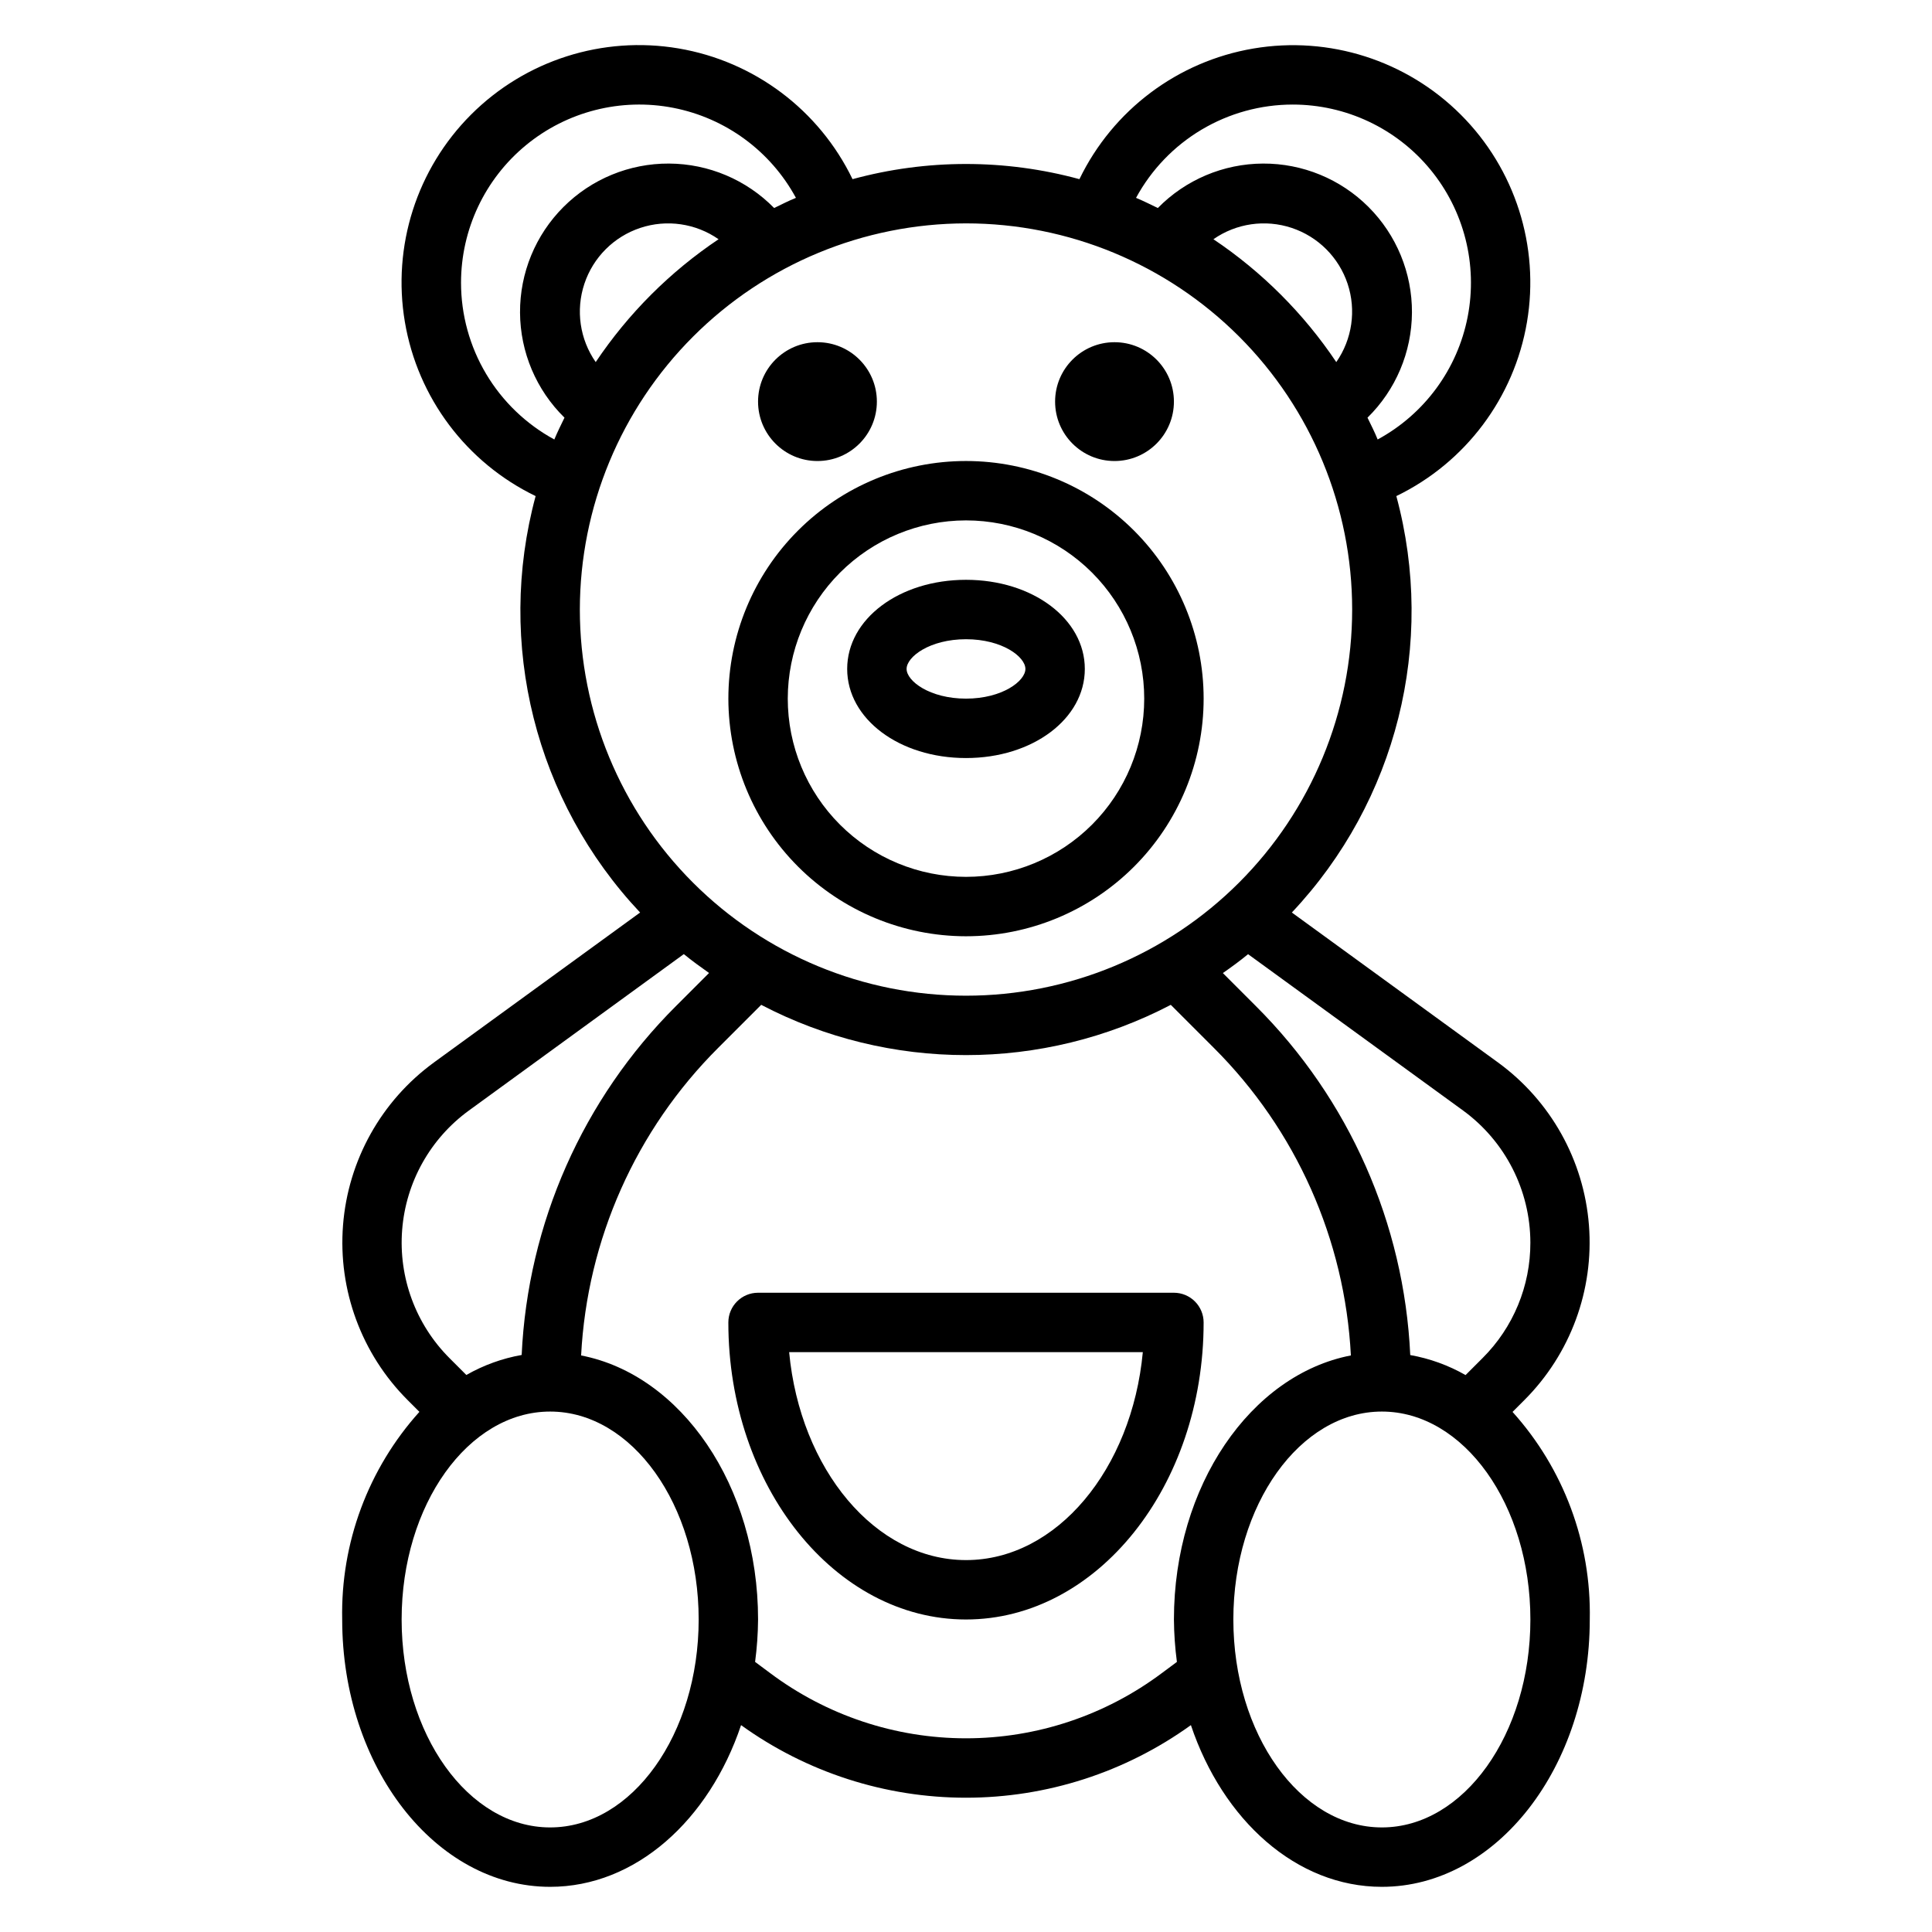
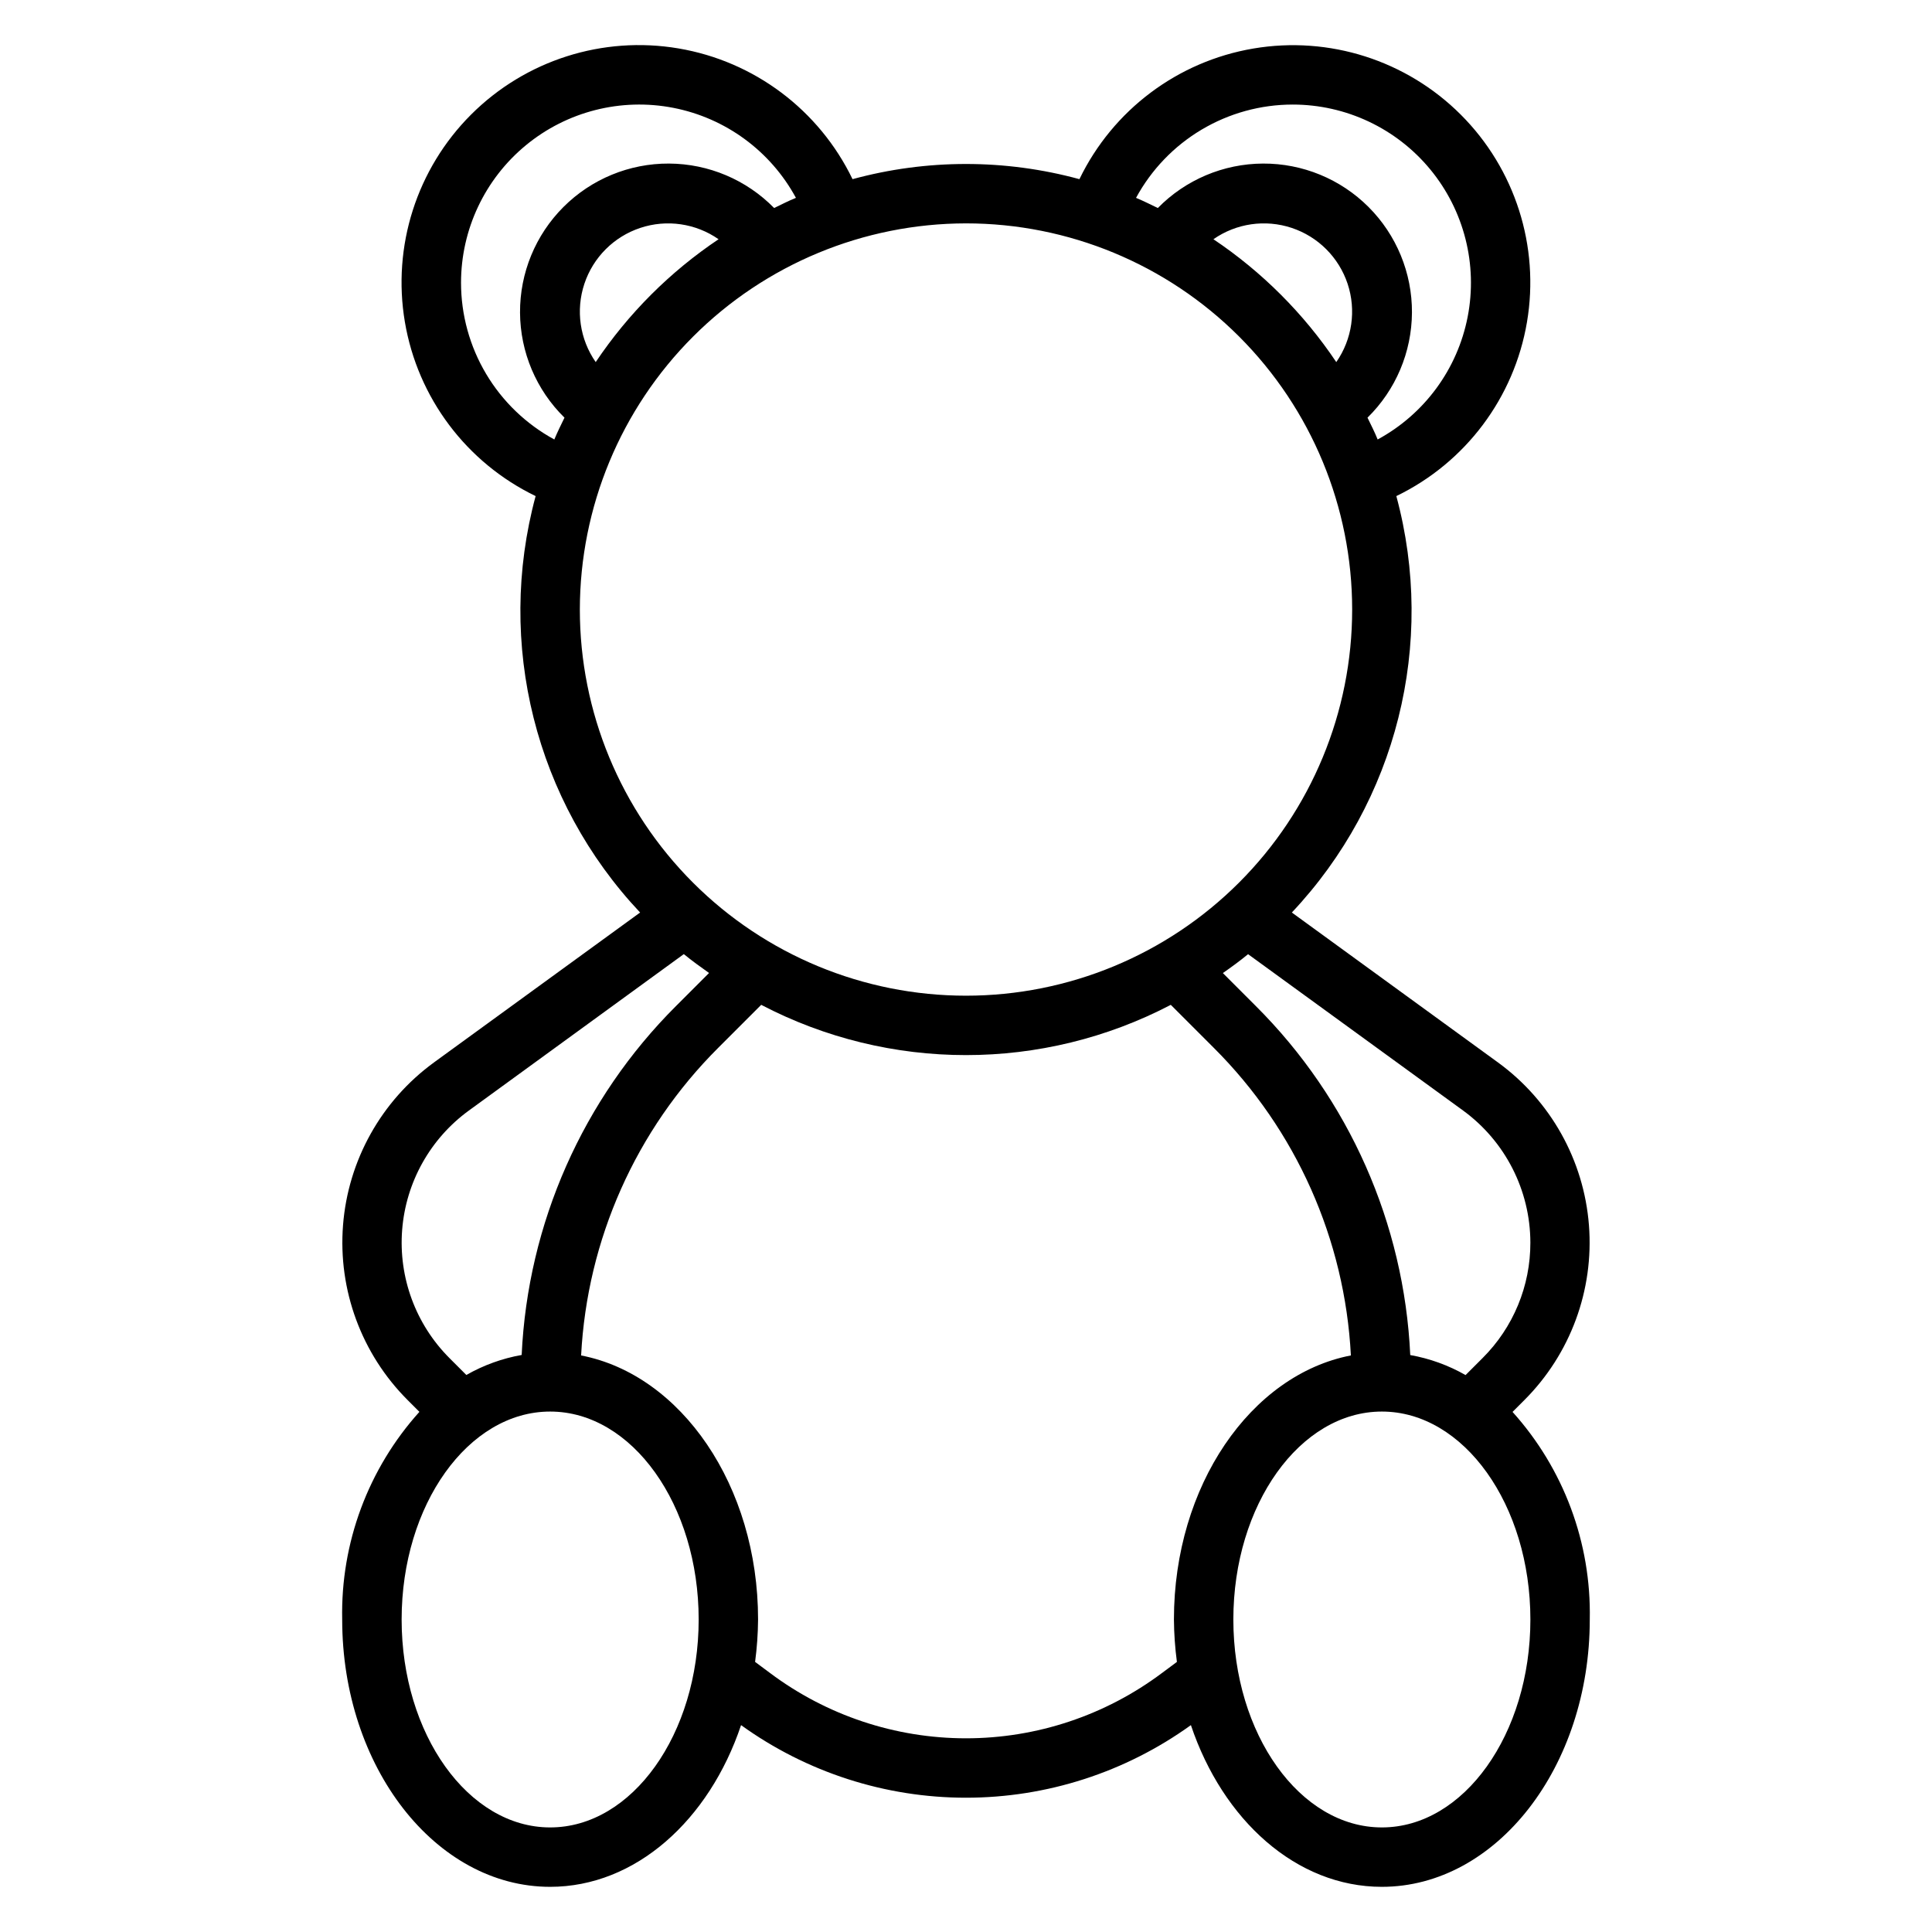
<svg xmlns="http://www.w3.org/2000/svg" fill="#000000" width="800px" height="800px" version="1.1" viewBox="144 144 512 512">
  <g>
-     <path d="m400 392.12c16.699 0 32.719-6.633 44.531-18.445 11.809-11.809 18.445-27.828 18.445-44.531 0-16.699-6.637-32.719-18.445-44.527-11.812-11.812-27.832-18.445-44.531-18.445-16.703 0-32.723 6.633-44.531 18.445-11.812 11.809-18.445 27.828-18.445 44.527 0.02 16.699 6.66 32.707 18.465 44.512 11.805 11.805 27.812 18.449 44.512 18.465zm0-110.21c12.523 0 24.539 4.977 33.398 13.836 8.855 8.855 13.832 20.871 13.832 33.395 0 12.527-4.977 24.543-13.832 33.398-8.859 8.859-20.875 13.836-33.398 13.836-12.527 0-24.543-4.977-33.398-13.836-8.859-8.855-13.836-20.871-13.836-33.398 0.012-12.52 4.992-24.527 13.848-33.383s20.863-13.836 33.387-13.848z" />
-     <path d="m400 344.89c17.656 0 31.488-10.367 31.488-23.617s-13.832-23.617-31.488-23.617-31.488 10.367-31.488 23.617 13.828 23.617 31.488 23.617zm0-31.488c9.613 0 15.742 4.66 15.742 7.871 0 3.211-6.133 7.871-15.742 7.871-9.613 0-15.742-4.66-15.742-7.871-0.004-3.211 6.129-7.871 15.742-7.871z" />
-     <path d="m376.38 250.43c0 8.695-7.051 15.746-15.746 15.746-8.695 0-15.742-7.051-15.742-15.746 0-8.695 7.047-15.742 15.742-15.742 8.695 0 15.746 7.047 15.746 15.742" />
-     <path d="m455.1 250.43c0 8.695-7.047 15.746-15.742 15.746s-15.746-7.051-15.746-15.746c0-8.695 7.051-15.742 15.746-15.742s15.742 7.047 15.742 15.742" />
    <path d="m544.84 518.17 3.148-3.148c12.199-12.207 18.445-29.141 17.098-46.348s-10.16-32.961-24.109-43.117l-54.625-39.73c27.777-29.48 38.262-71.262 27.691-110.36 18.328-8.867 31.23-26.055 34.625-46.129 3.394-20.074-3.141-40.551-17.535-54.945-14.398-14.398-34.875-20.934-54.949-17.539-20.074 3.394-37.262 16.297-46.125 34.625-19.684-5.363-40.445-5.363-60.129 0-8.859-18.336-26.051-31.25-46.129-34.648-20.082-3.398-40.562 3.141-54.965 17.539-14.402 14.402-20.938 34.883-17.539 54.965 3.398 20.078 16.309 37.27 34.648 46.133-10.566 39.102-0.082 80.883 27.691 110.36l-54.656 39.746h0.004c-13.938 10.164-22.734 25.914-24.078 43.109-1.344 17.199 4.902 34.121 17.094 46.324l3.148 3.148c-13.57 15.074-20.891 34.75-20.465 55.027 0 39.07 24.719 70.848 55.105 70.848 22.656 0 42.141-17.672 50.602-42.855h-0.004c17.359 12.508 38.211 19.238 59.609 19.238 21.395 0 42.246-6.731 59.605-19.238 8.461 25.184 27.945 42.855 50.602 42.855 30.387 0 55.105-31.781 55.105-70.848 0.418-20.273-6.902-39.941-20.469-55.012zm4.723-44.871v0.004c0.031 11.484-4.531 22.504-12.672 30.605l-4.504 4.504v-0.004c-4.543-2.598-9.504-4.391-14.656-5.305-1.617-34.863-16.219-67.859-40.938-92.504l-8.723-8.73c2.273-1.574 4.535-3.234 6.684-5l56.977 41.43 0.004 0.004c11.172 8.152 17.797 21.141 17.828 34.973zm-51.434-233.34c-8.633-12.871-19.691-23.93-32.559-32.559 6.051-4.219 13.738-5.332 20.742-3.004 7 2.324 12.492 7.82 14.82 14.82 2.324 7 1.211 14.688-3.004 20.742zm-11.543-68.25c14.109 0 27.48 6.309 36.453 17.195 8.973 10.891 12.605 25.223 9.906 39.07-2.699 13.852-11.449 25.766-23.852 32.492-0.789-1.977-1.77-3.863-2.691-5.777v-0.004c7.484-7.34 11.727-17.371 11.781-27.859 0.051-10.488-4.094-20.559-11.508-27.973-7.418-7.418-17.488-11.559-27.977-11.508-10.484 0.051-20.516 4.293-27.859 11.781-1.914-0.922-3.809-1.875-5.777-2.691 4.055-7.477 10.055-13.723 17.363-18.074 7.309-4.352 15.656-6.648 24.16-6.652zm-220.41 47.23c0-14.109 6.309-27.48 17.195-36.453 10.891-8.973 25.223-12.605 39.07-9.906s25.766 11.449 32.488 23.855c-1.969 0.789-3.863 1.77-5.777 2.691-7.34-7.488-17.371-11.73-27.859-11.781-10.488-0.051-20.559 4.09-27.973 11.508-7.418 7.414-11.559 17.484-11.508 27.973s4.293 20.52 11.781 27.859c-0.922 1.914-1.875 3.801-2.691 5.777l-0.004 0.004c-7.473-4.062-13.715-10.059-18.066-17.367-4.352-7.309-6.652-15.656-6.656-24.16zm35.691 21.02c-4.219-6.055-5.332-13.742-3.004-20.742 2.324-7 7.816-12.496 14.82-14.82 7-2.328 14.688-1.215 20.742 3.004-12.871 8.629-23.93 19.688-32.559 32.559zm98.133-36.762c27.141 0 53.168 10.781 72.359 29.973 19.195 19.191 29.977 45.223 29.977 72.363s-10.781 53.172-29.977 72.363c-19.191 19.191-45.219 29.973-72.359 29.973-27.145 0-53.172-10.781-72.363-29.973-19.191-19.191-29.973-45.223-29.973-72.363 0.031-27.133 10.82-53.145 30.008-72.328 19.184-19.188 45.195-29.977 72.328-30.008zm-136.89 300.71c-8.945-8.953-13.527-21.371-12.535-33.988 0.988-12.617 7.449-24.172 17.684-31.617l56.961-41.453c2.148 1.762 4.41 3.394 6.684 5l-8.723 8.73v-0.004c-24.715 24.645-39.316 57.641-40.934 92.504-5.156 0.914-10.113 2.707-14.66 5.305zm26.684 124.38c-21.703 0-39.359-24.727-39.359-55.105s17.656-55.105 39.359-55.105c21.703 0 39.359 24.727 39.359 55.105s-17.656 55.105-39.359 55.105zm162.16-40.934v-0.004c-14.988 11.242-33.219 17.32-51.953 17.32-18.738 0-36.969-6.078-51.957-17.32l-3.938-2.93v0.004c0.496-3.731 0.758-7.484 0.789-11.242 0-35.473-20.395-64.852-46.895-69.973v-0.004c1.59-30.73 14.535-59.777 36.32-81.504l11.406-11.406h0.004c34 17.758 74.539 17.758 108.54 0l11.406 11.406c21.789 21.727 34.73 50.773 36.32 81.504-26.496 5.125-46.895 34.504-46.895 69.977 0.031 3.758 0.293 7.512 0.789 11.242zm58.254 40.934c-21.703 0-39.359-24.727-39.359-55.105s17.656-55.105 39.359-55.105 39.359 24.727 39.359 55.105-17.656 55.105-39.359 55.105z" />
-     <path d="m455.1 486.59h-110.21c-4.348 0-7.871 3.523-7.871 7.871 0 43.406 28.254 78.719 62.977 78.719s62.977-35.312 62.977-78.719c0-2.086-0.832-4.09-2.309-5.566-1.477-1.473-3.477-2.305-5.566-2.305zm-55.105 70.848c-24.043 0-43.949-24.09-46.863-55.105l93.727 0.004c-2.91 31.016-22.82 55.102-46.859 55.102z" />
  </g>
</svg>